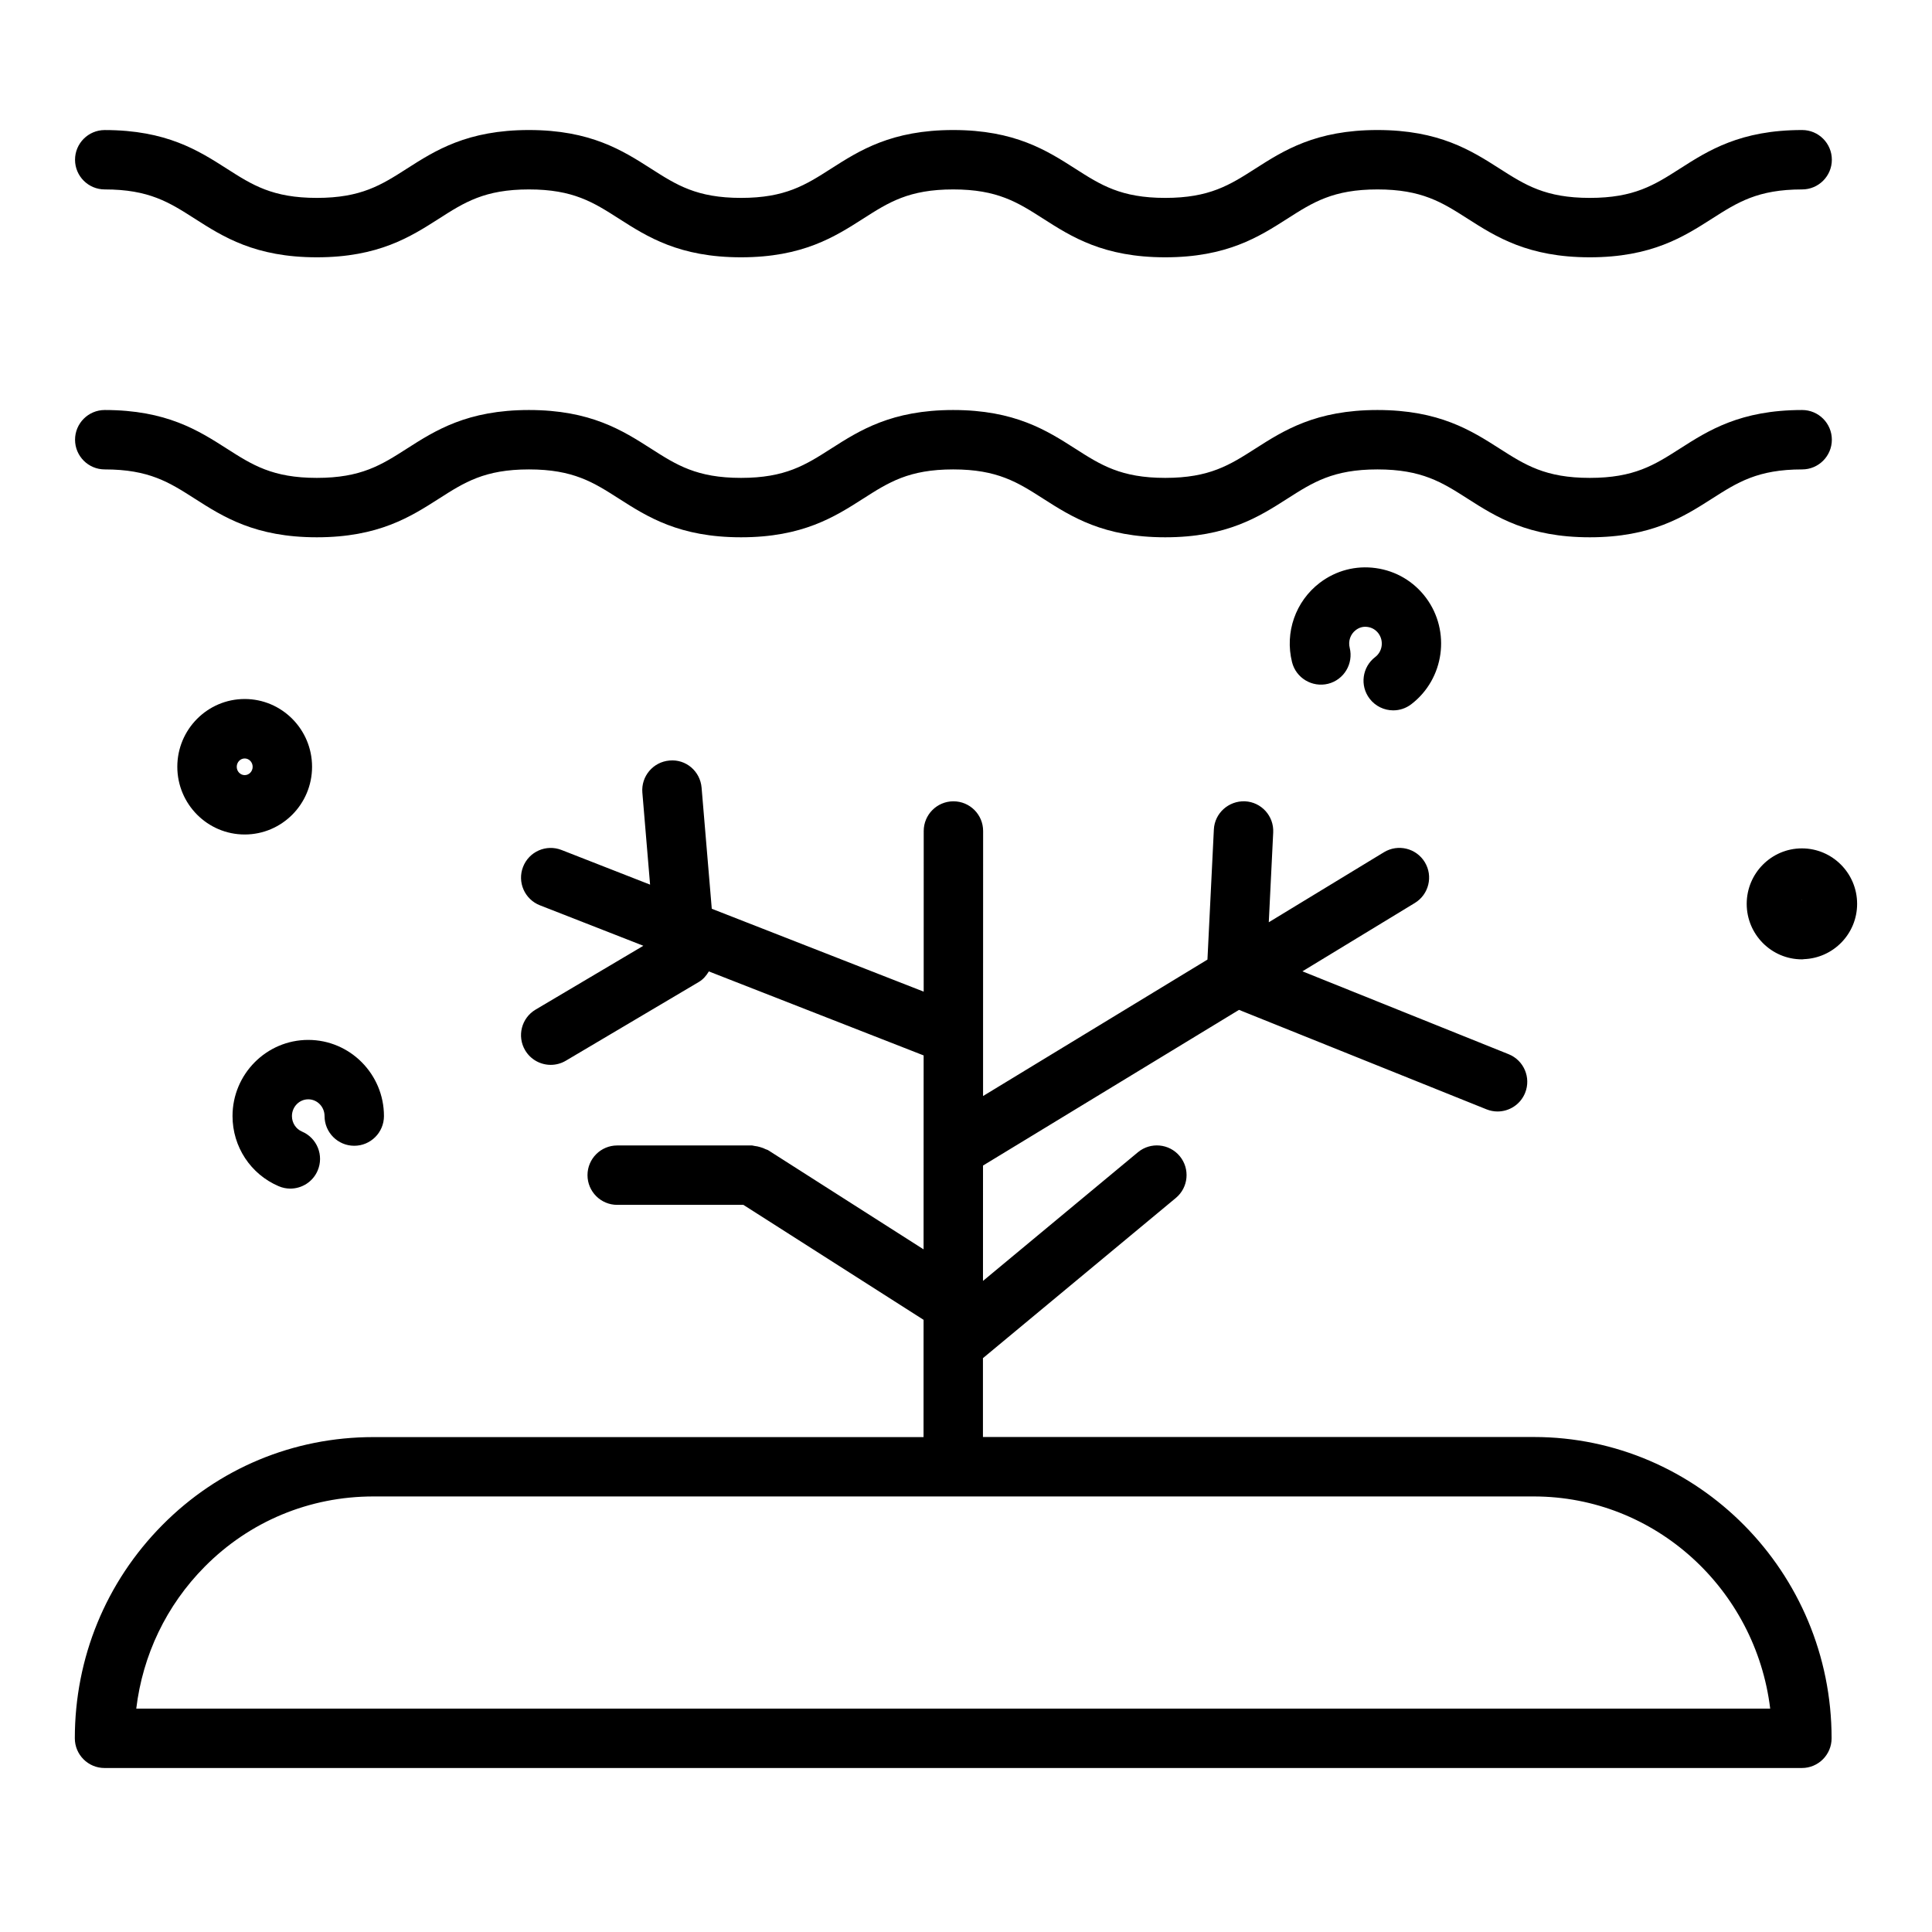
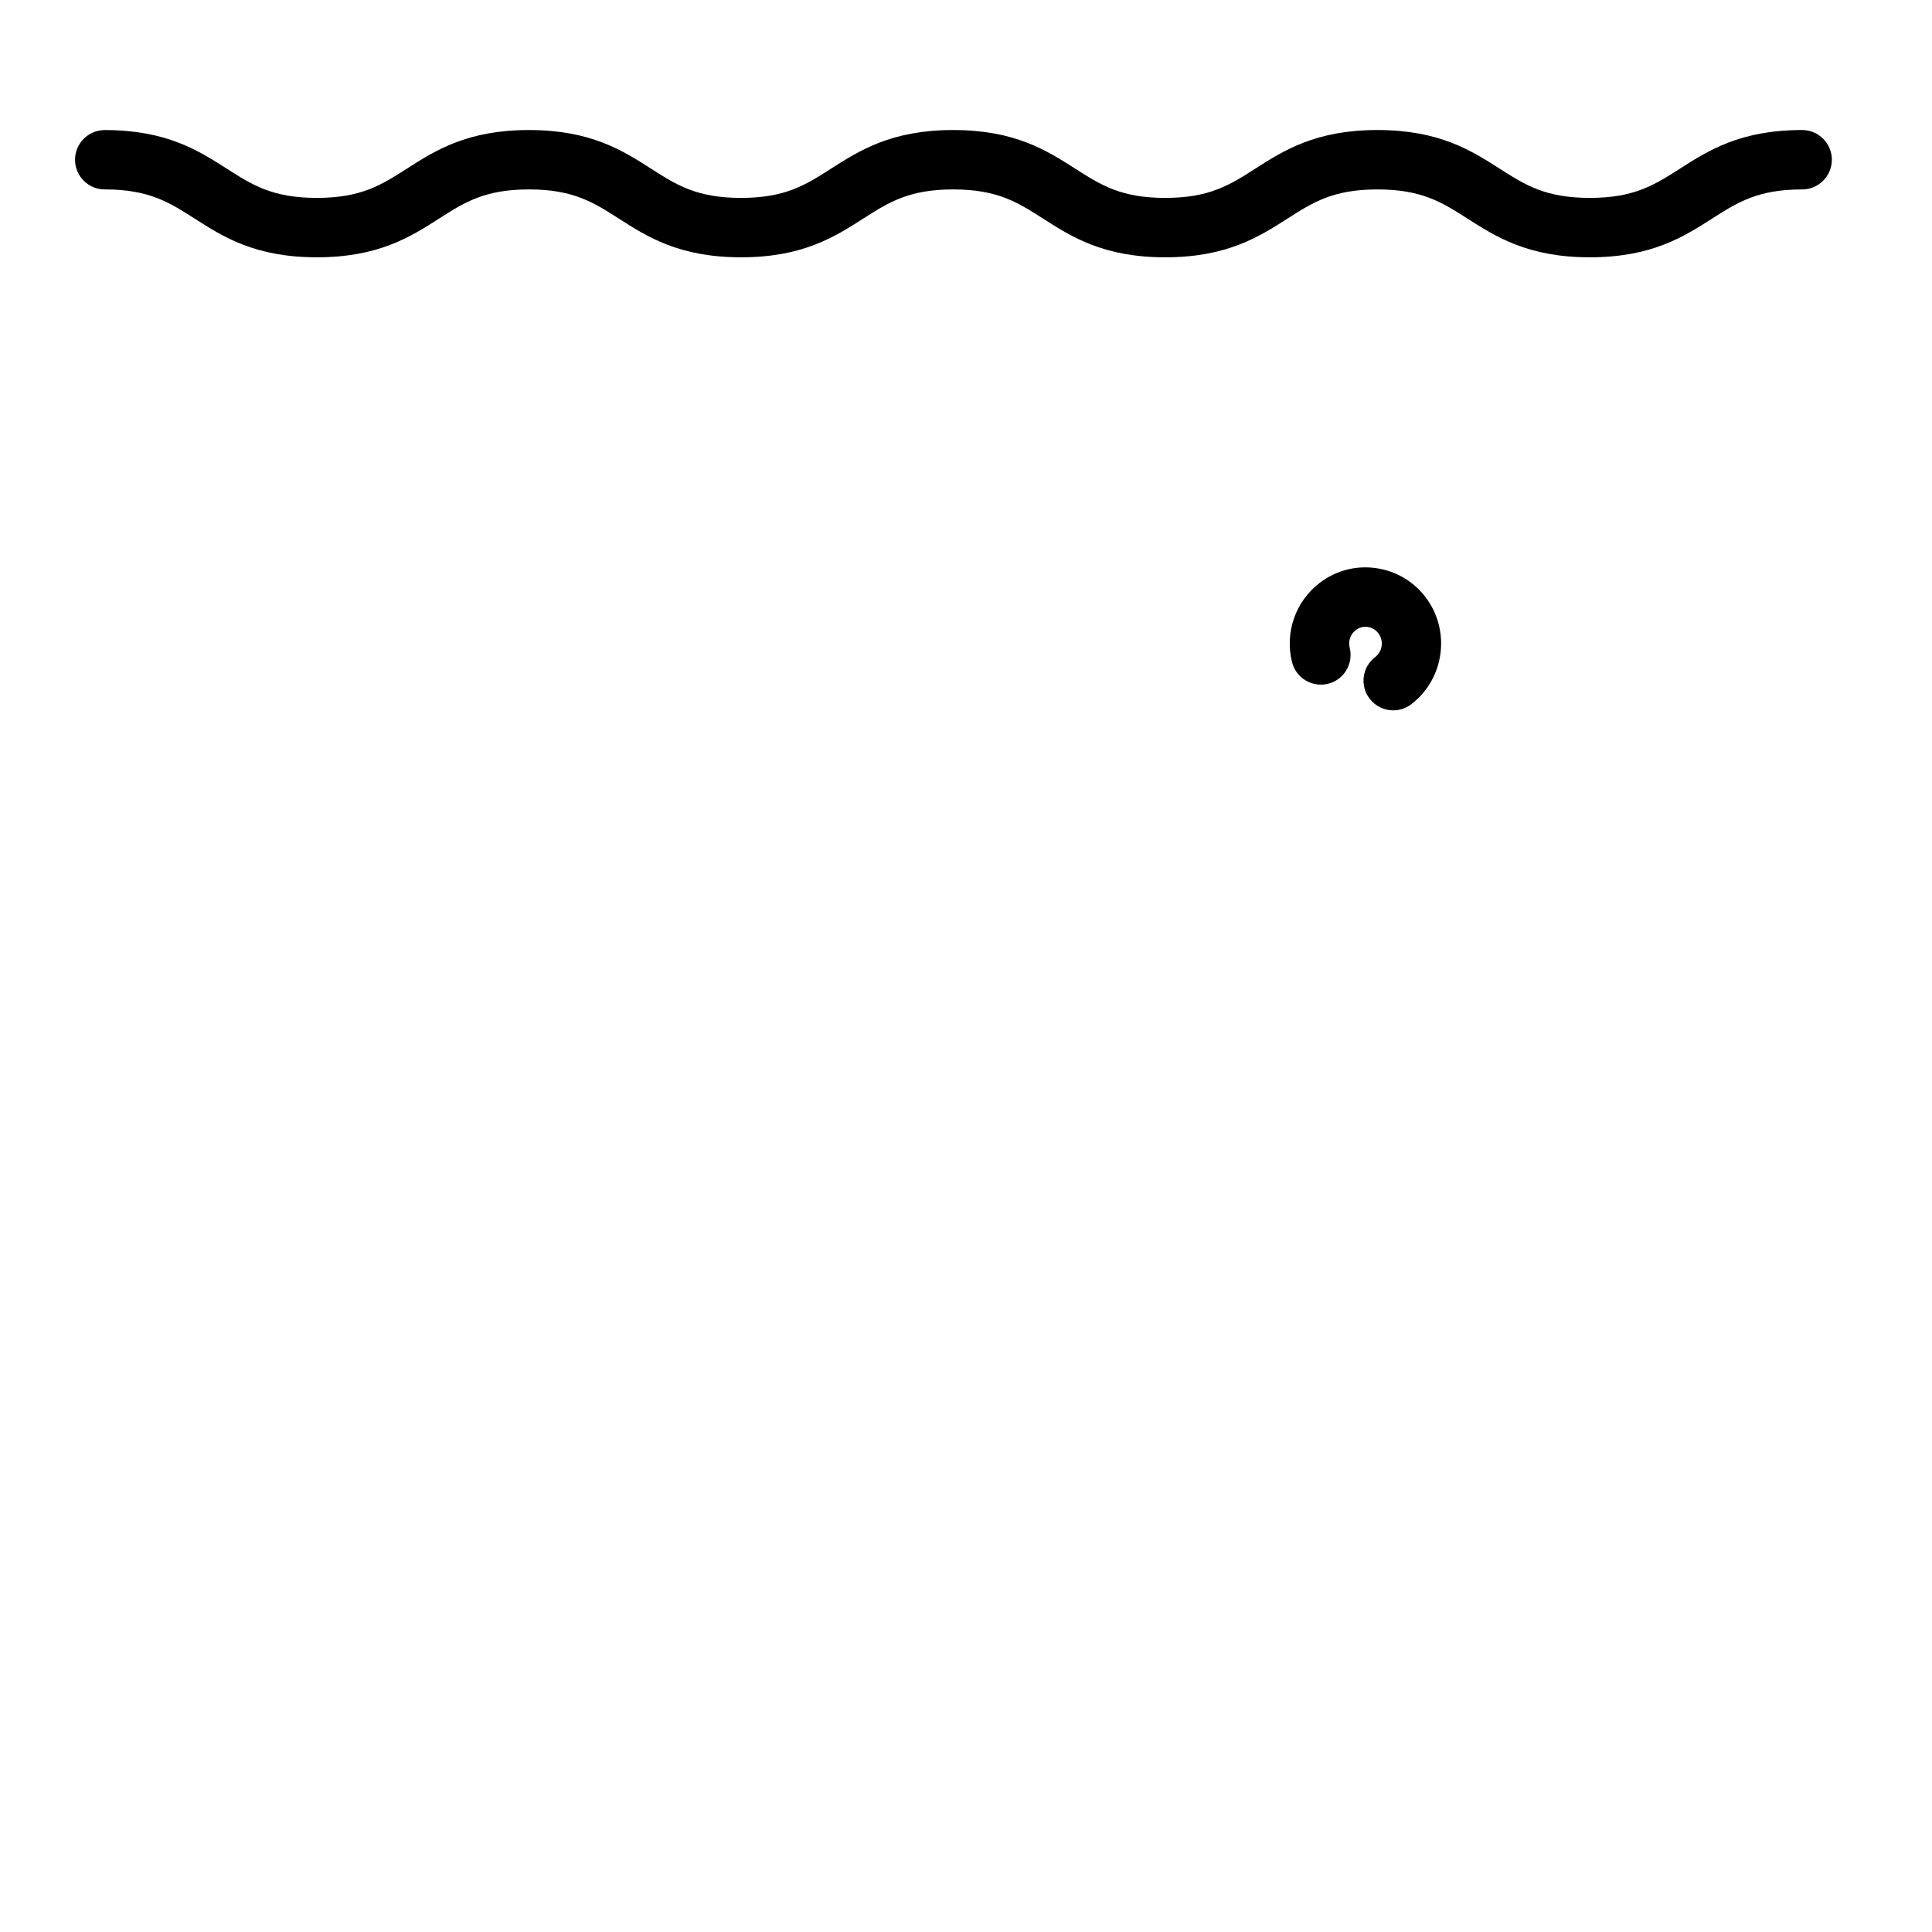
<svg xmlns="http://www.w3.org/2000/svg" fill="#000000" width="800px" height="800px" version="1.1" viewBox="144 144 512 512">
  <g>
    <path d="m171.76 194.2c11.746 0 17.09 3.426 23.859 7.754 7.496 4.793 15.988 10.234 32.348 10.234s24.852-5.441 32.348-10.234c6.762-4.328 12.113-7.754 23.859-7.754 11.754 0 17.09 3.426 23.859 7.754 7.496 4.793 15.988 10.234 32.348 10.234s24.852-5.441 32.355-10.234c6.769-4.328 12.113-7.754 23.867-7.754 11.746 0 17.082 3.426 23.852 7.754 7.496 4.793 15.988 10.234 32.34 10.234 16.359 0 24.859-5.441 32.363-10.234 6.769-4.328 12.121-7.754 23.875-7.754 11.77 0 17.121 3.426 23.898 7.754 7.504 4.793 16.012 10.234 32.379 10.234 16.367 0 24.875-5.441 32.379-10.234 6.777-4.328 12.129-7.754 23.898-7.754 4.344 0 7.871-3.527 7.871-7.871s-3.527-7.871-7.871-7.871c-16.375 0-24.875 5.434-32.379 10.234-6.777 4.336-12.129 7.754-23.898 7.754-11.77 0-17.121-3.426-23.898-7.754-7.504-4.793-16.004-10.234-32.379-10.234-16.367 0-24.867 5.441-32.363 10.234-6.769 4.328-12.121 7.754-23.875 7.754-11.746 0-17.082-3.426-23.852-7.754-7.496-4.793-15.988-10.234-32.34-10.234-16.359 0-24.852 5.441-32.355 10.234-6.769 4.328-12.113 7.754-23.867 7.754-11.746 0-17.09-3.426-23.859-7.754-7.496-4.793-15.996-10.234-32.348-10.234s-24.852 5.441-32.348 10.234c-6.762 4.328-12.113 7.754-23.859 7.754s-17.098-3.418-23.863-7.746c-7.496-4.793-15.988-10.234-32.348-10.234-4.344 0-7.871 3.527-7.871 7.871 0.004 4.344 3.527 7.863 7.875 7.863z" />
-     <path d="m171.76 268.4c11.746 0 17.09 3.426 23.859 7.754 7.496 4.793 15.988 10.234 32.348 10.234s24.852-5.441 32.348-10.234c6.762-4.328 12.113-7.754 23.859-7.754 11.754 0 17.09 3.426 23.859 7.754 7.496 4.793 15.988 10.234 32.348 10.234s24.852-5.441 32.355-10.234c6.769-4.328 12.113-7.754 23.867-7.754 11.746 0 17.082 3.426 23.852 7.754 7.496 4.793 15.988 10.234 32.34 10.234 16.359 0 24.859-5.441 32.363-10.234 6.769-4.328 12.121-7.754 23.875-7.754 11.77 0 17.121 3.426 23.898 7.754 7.504 4.793 16.012 10.234 32.379 10.234 16.367 0 24.875-5.441 32.379-10.234 6.777-4.328 12.129-7.754 23.898-7.754 4.344 0 7.871-3.527 7.871-7.871s-3.527-7.871-7.871-7.871c-16.375 0-24.875 5.434-32.379 10.234-6.777 4.336-12.129 7.754-23.898 7.754-11.77 0-17.121-3.426-23.898-7.754-7.504-4.793-16.004-10.234-32.379-10.234-16.367 0-24.867 5.441-32.363 10.234-6.769 4.328-12.121 7.754-23.875 7.754-11.746 0-17.082-3.426-23.852-7.754-7.496-4.793-15.988-10.234-32.34-10.234-16.359 0-24.852 5.441-32.355 10.234-6.769 4.328-12.113 7.754-23.867 7.754-11.746 0-17.09-3.426-23.859-7.754-7.496-4.793-15.996-10.234-32.348-10.234s-24.852 5.441-32.348 10.234c-6.762 4.328-12.113 7.754-23.859 7.754s-17.09-3.426-23.859-7.754c-7.496-4.793-15.988-10.234-32.348-10.234-4.344 0-7.871 3.527-7.871 7.871s3.523 7.871 7.871 7.871z" />
-     <path d="m550.47 524.82h-145.98v-20.898l51.121-42.453c3.344-2.777 3.801-7.738 1.031-11.082-2.777-3.344-7.738-3.801-11.082-1.031l-41.059 34.102 0.008-30.574 67.84-41.258 65.582 26.355c0.969 0.387 1.961 0.574 2.938 0.574 3.117 0 6.07-1.867 7.305-4.938 1.621-4.039-0.332-8.621-4.367-10.242l-54.648-21.965 29.789-18.113c3.715-2.258 4.894-7.102 2.637-10.816-2.258-3.707-7.094-4.894-10.816-2.637l-30.527 18.562 1.172-23.805c0.211-4.344-3.133-8.039-7.477-8.25-4.328-0.164-8.039 3.133-8.25 7.477l-1.699 34.473-59.465 36.156v-16.27-0.133l0.016-53.828c0-4.352-3.519-7.871-7.871-7.871-4.344 0-7.871 3.527-7.871 7.871l-0.008 42.57-56.16-21.965-2.699-32.094c-0.363-4.328-4.125-7.606-8.508-7.188-4.328 0.363-7.551 4.172-7.188 8.508l2.047 24.379-23.465-9.18c-4.062-1.59-8.621 0.418-10.195 4.465-1.582 4.047 0.418 8.613 4.465 10.195l27.41 10.723-28.559 16.918c-3.738 2.211-4.977 7.047-2.762 10.785 1.473 2.481 4.094 3.856 6.777 3.856 1.363 0 2.746-0.355 4.008-1.102l35.242-20.867c1.172-0.691 2-1.699 2.652-2.793l56.922 22.262-0.016 51.395-41.227-26.301c-0.188-0.117-0.402-0.133-0.598-0.227-0.465-0.25-0.945-0.418-1.465-0.566-0.512-0.148-1.008-0.27-1.527-0.316-0.219-0.016-0.41-0.125-0.637-0.125h-35.738c-4.344 0-7.871 3.527-7.871 7.871s3.527 7.871 7.871 7.871h33.441l47.75 30.465-0.008 31.078h-145.81c-21.176 0-41.027 8.273-55.898 23.293-14.969 15.102-23.211 35.188-23.211 56.531 0 4.344 3.527 7.871 7.871 7.871h449.82c4.344 0 7.871-3.527 7.871-7.871 0.004-44.027-35.406-79.848-78.922-79.848zm-352.23 34.379c11.887-12.012 27.758-18.625 44.707-18.625h307.52c32.203 0 58.812 24.594 62.652 56.23h-433.01c1.707-14.195 7.957-27.332 18.129-37.605z" />
-     <path d="m225.69 435.33c2.387 0 4.32 1.992 4.32 4.441 0 4.344 3.527 7.871 7.871 7.871s7.871-3.527 7.871-7.871c0-11.133-9.004-20.184-20.066-20.184-11.059 0-20.066 9.055-20.066 20.184 0 8.125 4.801 15.414 12.234 18.586 1.008 0.434 2.055 0.637 3.086 0.637 3.055 0 5.969-1.793 7.242-4.785 1.707-4-0.148-8.621-4.148-10.328-1.621-0.691-2.668-2.305-2.668-4.109 0.004-2.449 1.941-4.441 4.324-4.441z" />
    <path d="m506.96 329.15c1.551 2.031 3.898 3.102 6.266 3.102 1.66 0 3.336-0.527 4.762-1.613 8.777-6.699 10.531-19.355 3.914-28.23-3.234-4.32-7.949-7.117-13.289-7.856-5.32-0.746-10.598 0.645-14.871 3.906-6.422 4.902-9.305 13.152-7.336 21.02 1.055 4.219 5.344 6.762 9.547 5.731 4.219-1.055 6.777-5.328 5.731-9.547-0.441-1.762 0.188-3.606 1.613-4.684 0.898-0.691 1.969-1.008 3.148-0.828 1.141 0.156 2.148 0.762 2.844 1.684 1.48 1.984 1.102 4.801-0.844 6.289-3.461 2.637-4.121 7.582-1.484 11.027z" />
-     <path d="m226.7 347.2c0-9.902-8.004-17.957-17.855-17.957-9.848 0-17.855 8.055-17.855 17.957 0 9.895 8.004 17.949 17.855 17.949 9.852 0 17.855-8.043 17.855-17.949zm-17.852 2.215c-1.156 0-2.109-0.984-2.109-2.203s0.945-2.211 2.109-2.211c1.164 0 2.109 0.992 2.109 2.211s-0.945 2.203-2.109 2.203z" />
-     <path d="m621.52 368.83c-8.07 0-14.625 6.598-14.625 14.703 0 8.109 6.559 14.703 14.625 14.703 0.055 0 0.102-0.016 0.156-0.016 0.023 0 0.047 0.016 0.078 0.016 0.086 0 0.156-0.047 0.234-0.047 7.856-0.262 14.168-6.719 14.168-14.66 0-8.109-6.566-14.699-14.637-14.699zm0.059 13.676c-0.078 0-0.148 0.039-0.219 0.047 0.062-0.008 0.102-0.062 0.164-0.062 0.02 0 0.039 0.016 0.055 0.016z" />
  </g>
</svg>